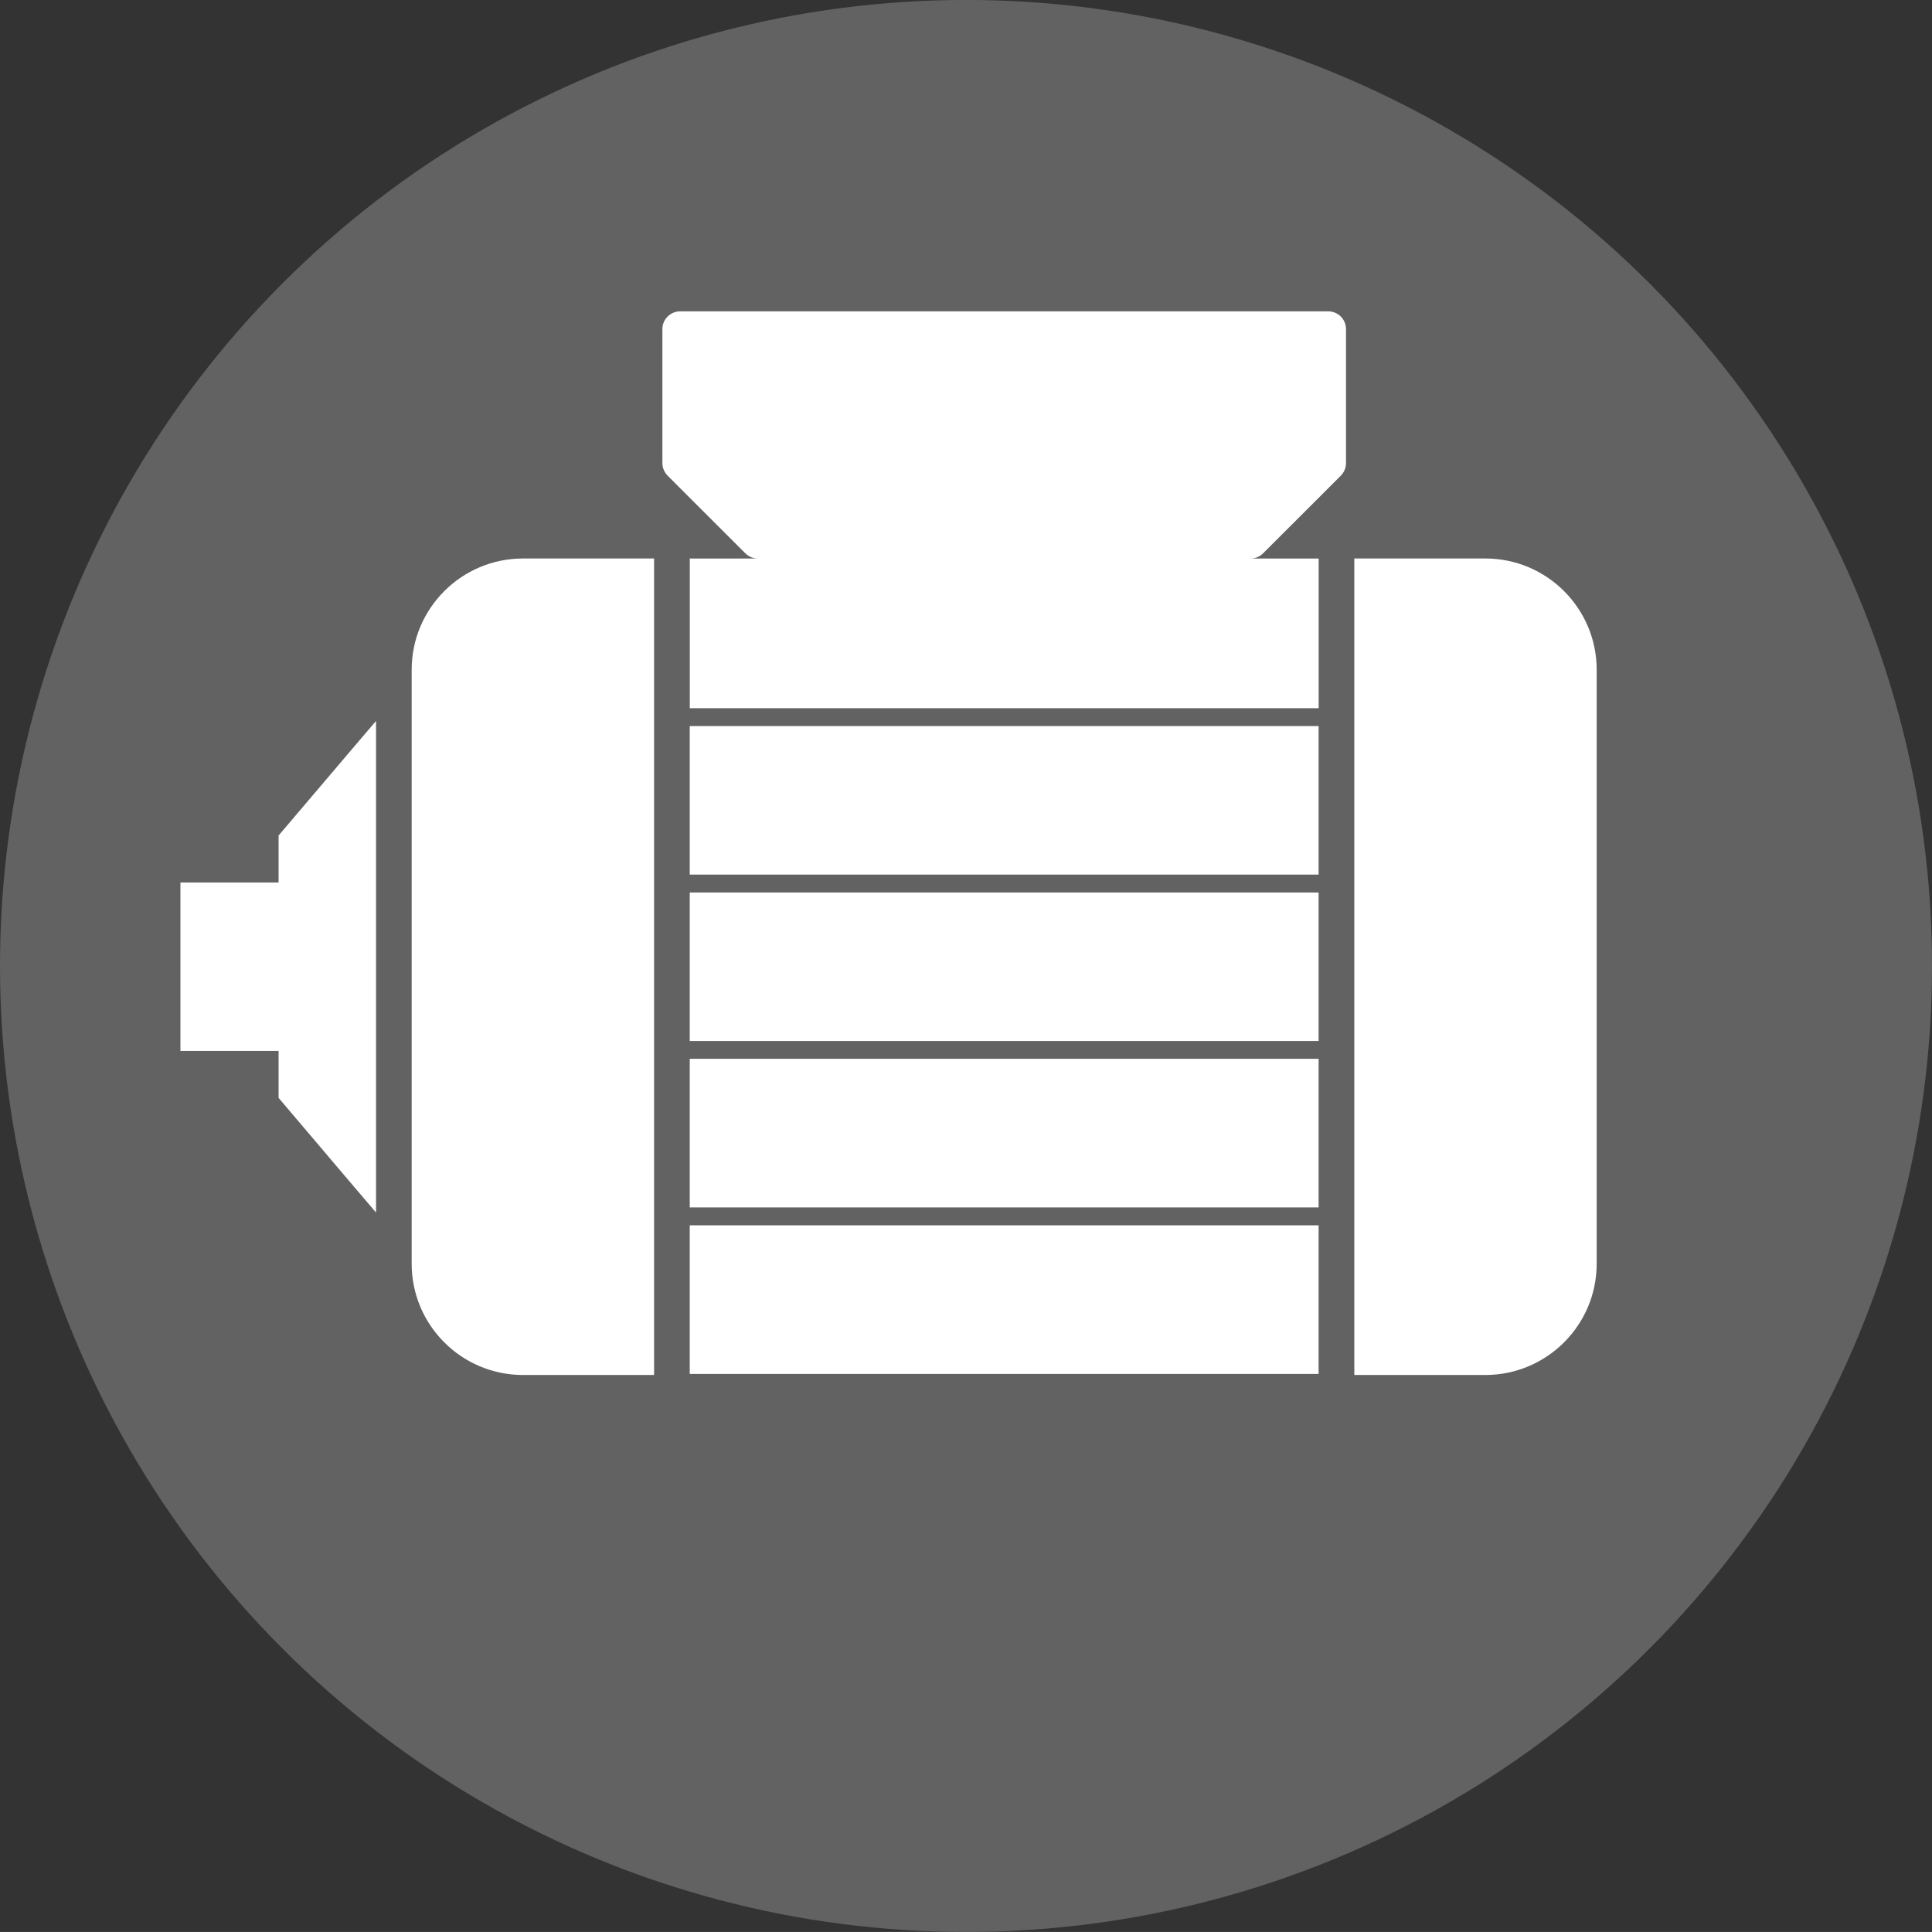
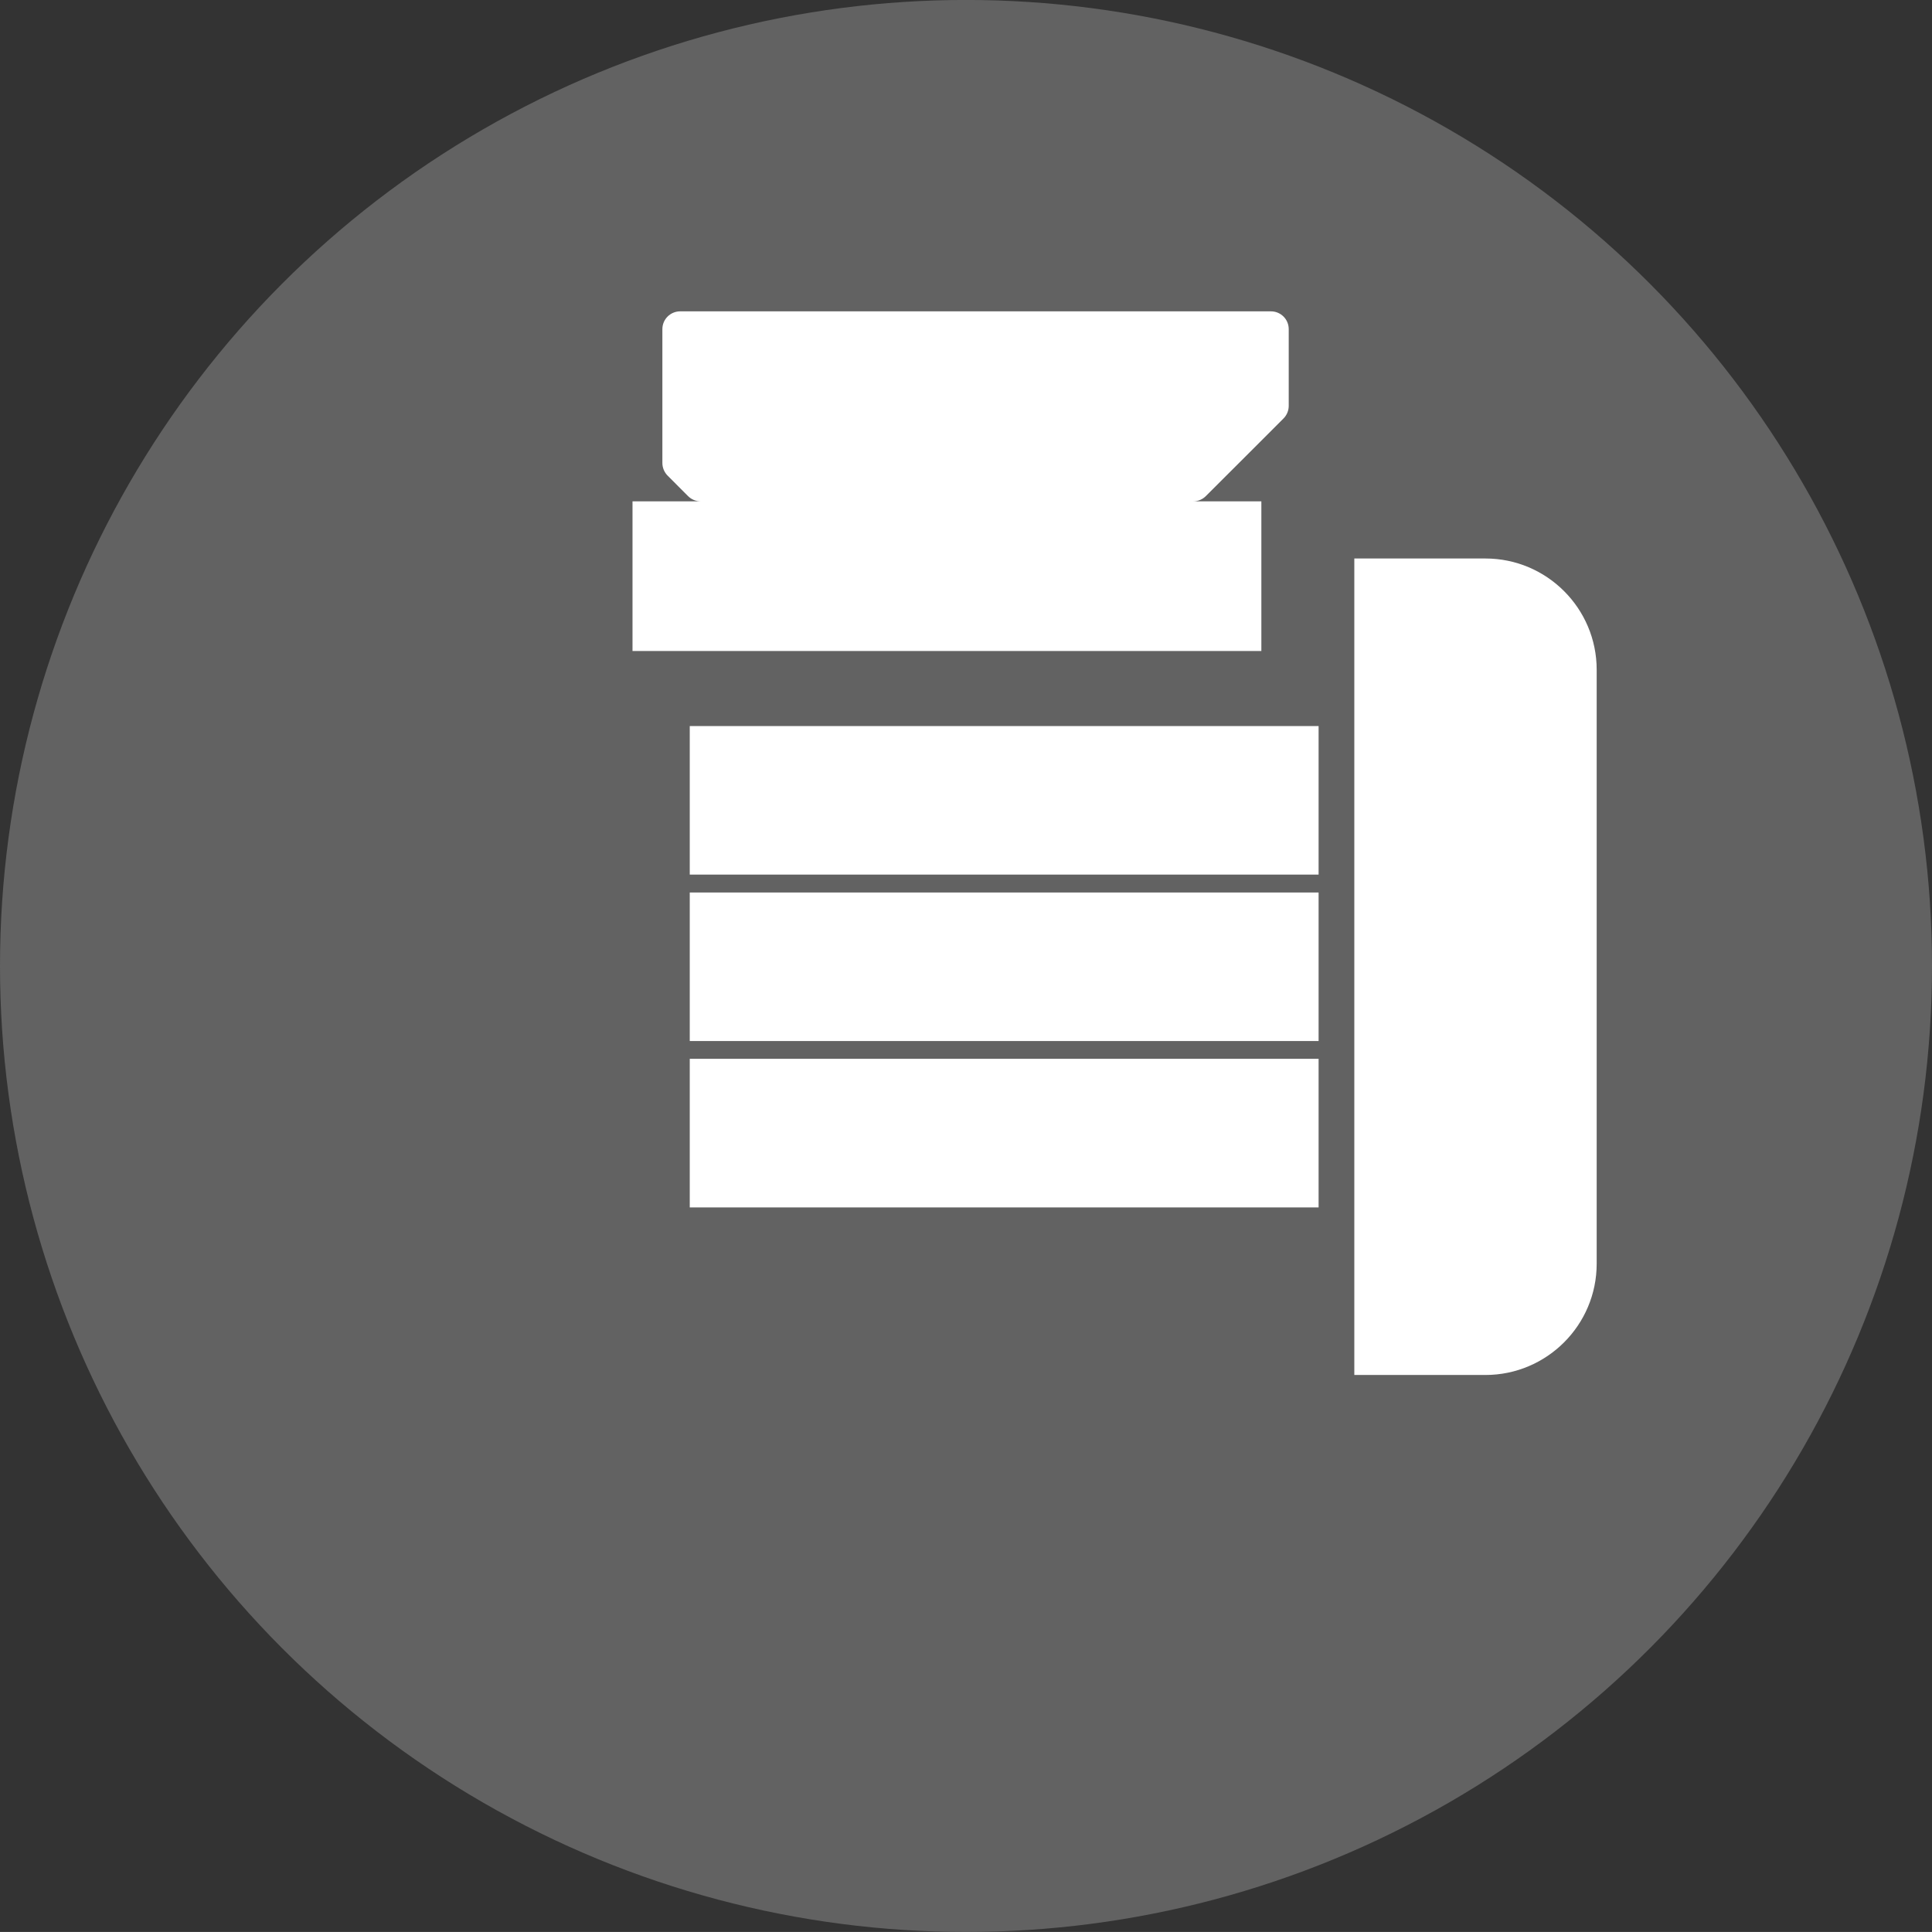
<svg xmlns="http://www.w3.org/2000/svg" version="1.1" x="0px" y="0px" width="49.544px" height="49.543px" viewBox="0 0 49.544 49.543" style="enable-background:new 0 0 49.544 49.543;" xml:space="preserve">
  <rect x="0" y="0" width="49.544" height="49.543" fill="#333333" stroke="none" />
  <g id="Built-in_Condensate_Pump">
    <g>
      <circle style="fill:#626262;" cx="24.772" cy="24.771" r="24.772" />
    </g>
    <rect x="17.688" y="27.152" style="fill:#FFFFFF;" width="16.126" height="3.811" />
-     <rect x="17.688" y="31.422" style="fill:#FFFFFF;" width="16.126" height="3.811" />
    <rect x="17.688" y="22.887" style="fill:#FFFFFF;" width="16.126" height="3.809" />
    <rect x="17.688" y="18.619" style="fill:#FFFFFF;" width="16.126" height="3.809" />
-     <path style="fill:#FFFFFF;" d="M16.773,34.803v-0.457v-1.602V16.838v-1.602v-0.457v-0.457h-3.362c-1.574,0-2.854,1.279-2.854,2.852   v0.238v0.707v13.344v0.707v0.238c0,1.572,1.279,2.852,2.854,2.852h3.362V34.803z" />
    <path style="fill:#FFFFFF;" d="M38.092,14.322H34.73v0.457v0.457v1.602v15.906v1.602v0.455v0.459h3.361   c1.574,0,2.854-1.279,2.854-2.852V17.174C40.945,15.602,39.666,14.322,38.092,14.322" />
-     <polygon style="fill:#FFFFFF;" points="7.144,21.426 7.144,22.631 4.627,22.631 4.627,26.951 7.144,26.951 7.144,28.154    8.955,30.287 9.643,31.094 9.643,30.387 9.643,29.682 9.643,26.951 9.643,22.631 9.643,19.9 9.643,19.195 9.643,18.488    8.955,19.295  " />
-     <path style="fill:#FFFFFF;" d="M17.643,12.721l1.469,1.467c0.086,0.086,0.202,0.135,0.323,0.135h-1.746v0.457v0.457v1.602v1.322   h16.126v-1.322v-1.602v-0.457v-0.457h-1.746c0.121,0,0.238-0.049,0.323-0.135l1.469-1.467l0.522-0.523   c0.086-0.086,0.134-0.203,0.134-0.324V8.441c0-0.254-0.205-0.457-0.457-0.457H17.444c-0.253,0-0.458,0.203-0.458,0.457v3.432   c0,0.121,0.049,0.238,0.134,0.324L17.643,12.721z" />
+     <path style="fill:#FFFFFF;" d="M17.643,12.721c0.086,0.086,0.202,0.135,0.323,0.135h-1.746v0.457v0.457v1.602v1.322   h16.126v-1.322v-1.602v-0.457v-0.457h-1.746c0.121,0,0.238-0.049,0.323-0.135l1.469-1.467l0.522-0.523   c0.086-0.086,0.134-0.203,0.134-0.324V8.441c0-0.254-0.205-0.457-0.457-0.457H17.444c-0.253,0-0.458,0.203-0.458,0.457v3.432   c0,0.121,0.049,0.238,0.134,0.324L17.643,12.721z" />
  </g>
  <g id="Layer_1">
</g>
</svg>